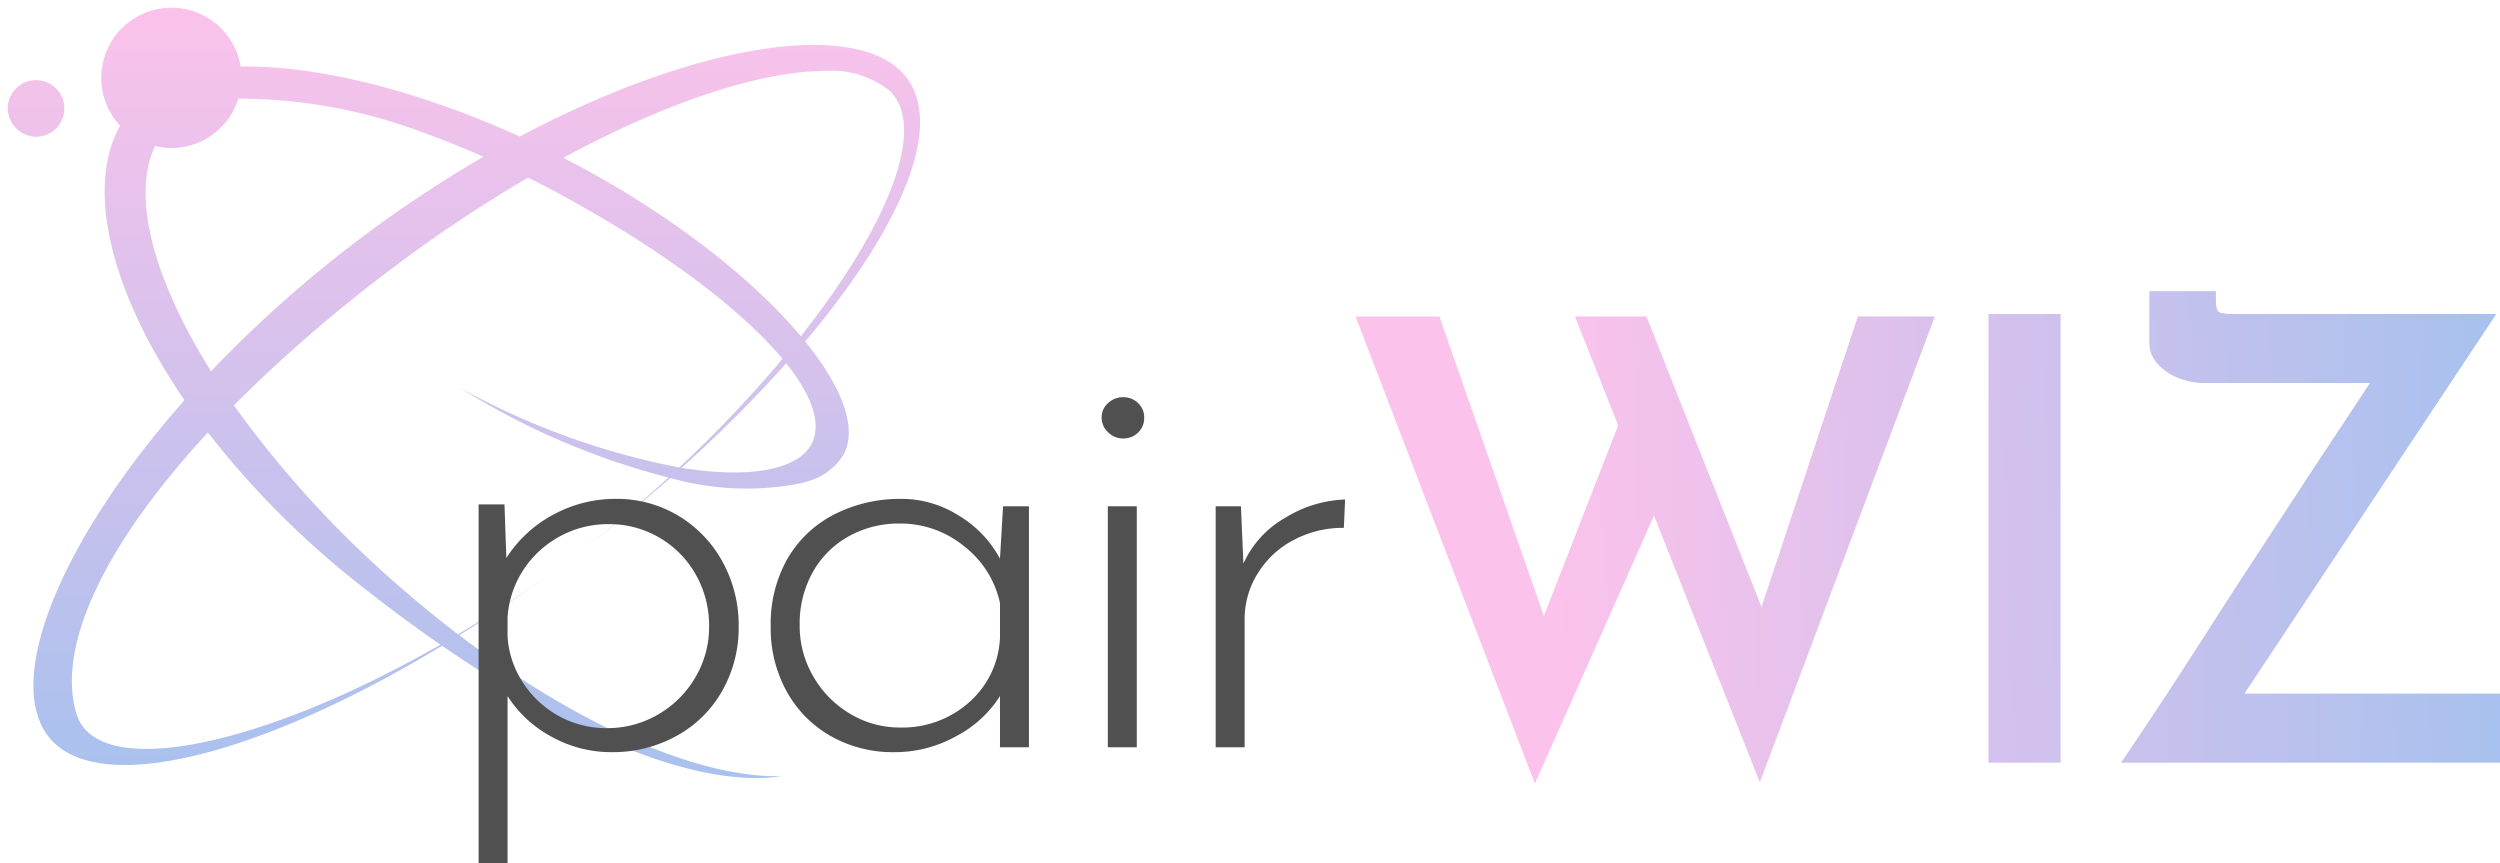
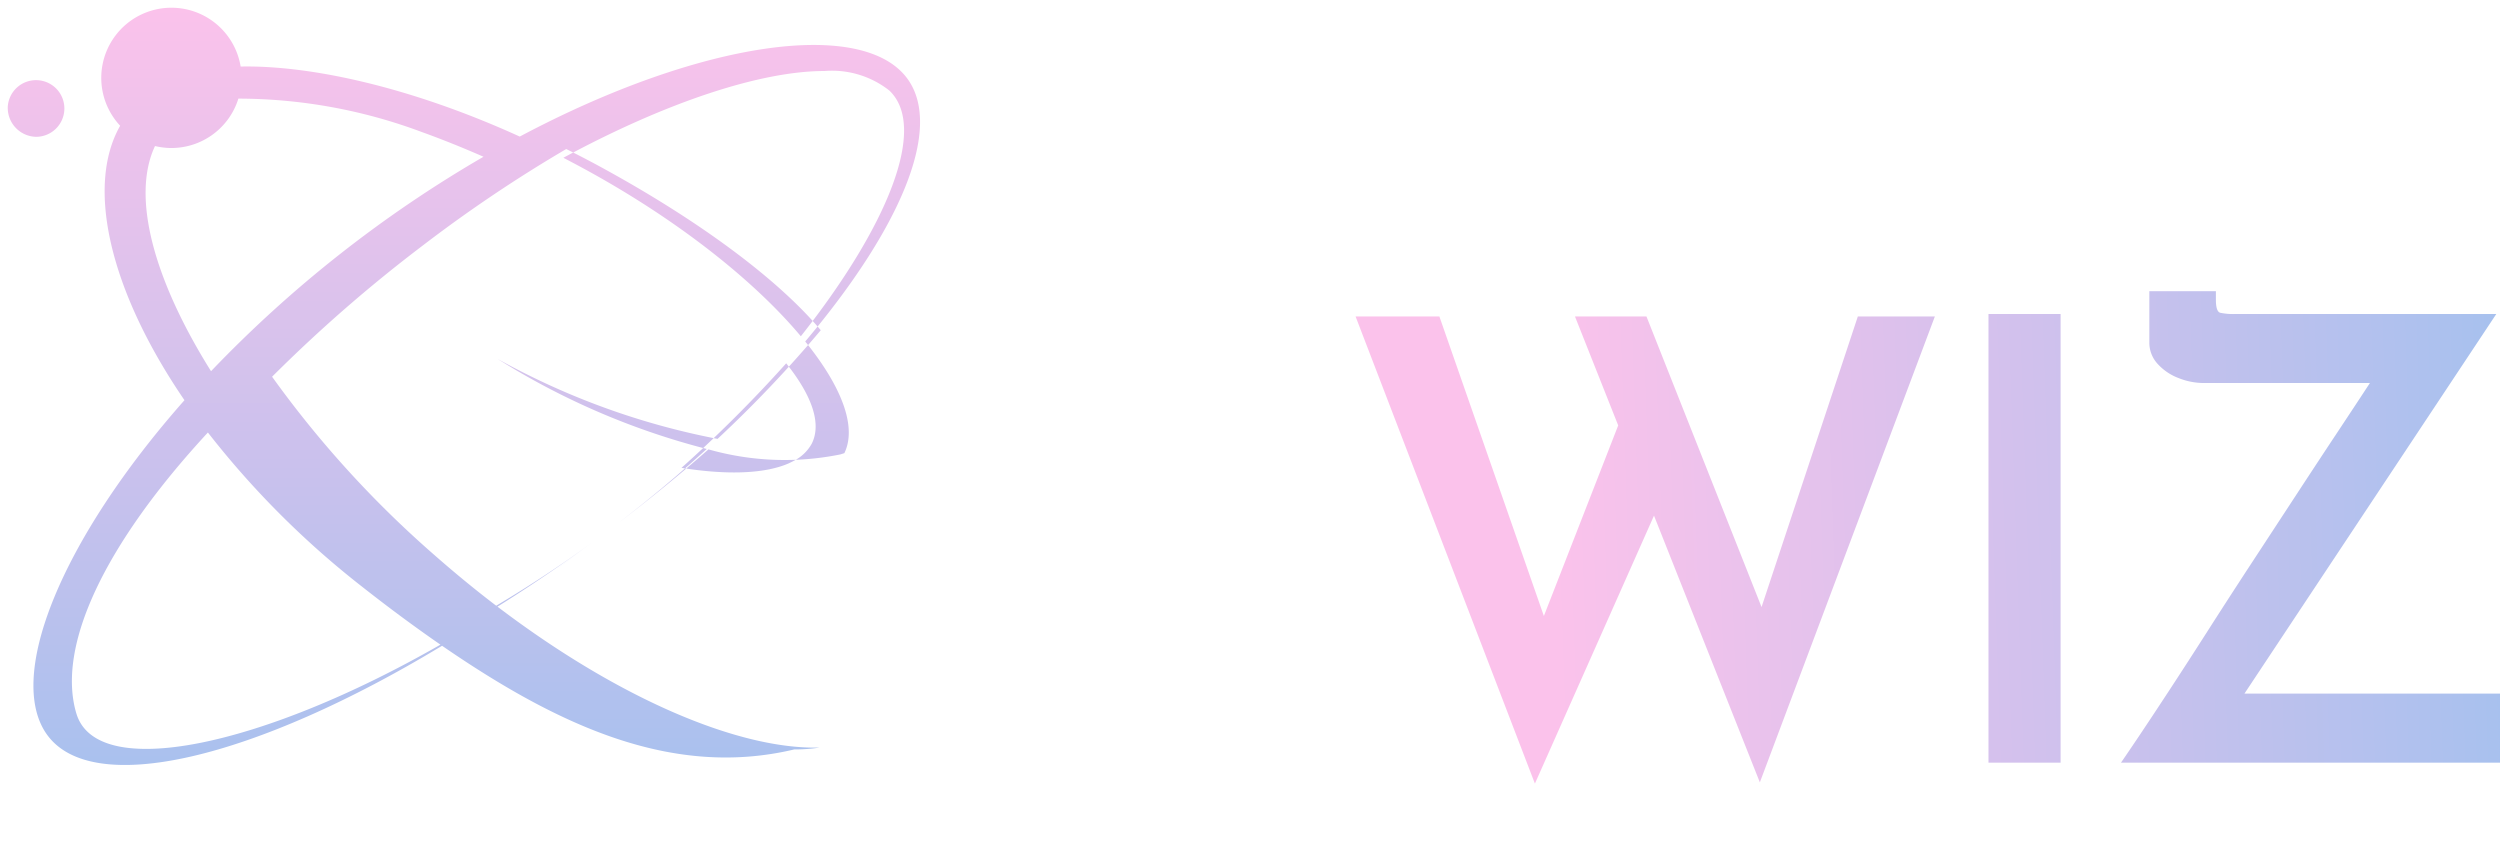
<svg xmlns="http://www.w3.org/2000/svg" width="162.264" height="56.02" viewBox="0 0 162.264 56.02">
  <defs>
    <linearGradient id="a" x1="0.5" x2="0.5" y2="1" gradientUnits="objectBoundingBox">
      <stop offset="0" stop-color="#fbc2eb" />
      <stop offset="1" stop-color="#a6c1ee" />
    </linearGradient>
    <linearGradient id="b" x1="1" y1="-0.325" x2="0.16" y2="-0.305" gradientUnits="objectBoundingBox">
      <stop offset="0" stop-color="#a6c1ee" />
      <stop offset="0.421" stop-color="#cac1ed" />
      <stop offset="1" stop-color="#fbc2eb" />
    </linearGradient>
  </defs>
  <g transform="translate(-1429.496 -514.5)">
-     <path d="M21974.188,16810.414c-12.1,7.316-22.727,9.93-25.67,5.727-2.629-3.762.955-12.619,8.951-21.666-4.875-7.131-6.412-13.891-4.174-17.812a4.553,4.553,0,1,1,7.82-3.844c4.551-.088,11.068,1.336,18.115,4.545,11.785-6.262,22.385-7.721,25.207-3.693,2.258,3.23-.547,9.73-6.678,16.994,2.369,2.926,3.369,5.539,2.541,7.246a3.925,3.925,0,0,1-2.48,1.855c-.082.027-.166.055-.254.082a18.121,18.121,0,0,1-8.566-.326c-1.855,1.631-3.832,3.248-5.914,4.828,2.031-1.553,3.977-3.182,5.8-4.855a47.765,47.765,0,0,1-13.564-5.838l-.027-.016a48.076,48.076,0,0,0,14.293,5.2,79.914,79.914,0,0,0,6.7-7.053c-2.707-3.238-7.82-7.1-14.514-10.721q-1-.539-2.006-1.039a91.447,91.447,0,0,0-9.334,6.279,95.436,95.436,0,0,0-9.758,8.5,67.72,67.72,0,0,0,10.438,11.488c1.363,1.2,2.734,2.33,4.109,3.375,2.109-1.254,4.23-2.646,6.318-4.17-2.094,1.535-4.187,2.949-6.236,4.23,7.844,5.959,15.658,9.289,20.922,9.146a10.751,10.751,0,0,1-1.658.121C21989.232,16819,21981.893,16815.715,21974.188,16810.414Zm-23.738,4.385c1.314,4.463,12.063,2.176,23.633-4.457-1.678-1.16-3.373-2.414-5.07-3.75a57.682,57.682,0,0,1-10.023-10.02C21952.271,16803.836,21949.158,16810.441,21950.449,16814.8Zm39.279-15.934c3.021.486,5.451.375,6.965-.293.1-.049.2-.094.293-.145a2.726,2.726,0,0,0,1.2-1.137c.646-1.3.012-3.115-1.662-5.209A86.379,86.379,0,0,1,21989.729,16798.865Zm-30.535-6.273a79.953,79.953,0,0,1,17.684-13.918c-1.369-.6-2.711-1.139-4.01-1.607a34.1,34.1,0,0,0-11.9-2.166,4.554,4.554,0,0,1-4.584,3.2,5.007,5.007,0,0,1-.828-.121C21954.006,16781.279,21955.48,16786.664,21959.193,16792.592Zm22.869-13.852c.166.088.332.176.5.264,6.527,3.43,11.8,7.605,14.912,11.322,5.639-7.141,8.262-13.57,5.738-15.955a6.024,6.024,0,0,0-4.207-1.262C21994.936,16773.109,21988.848,16775.072,21982.063,16778.74Zm1.023,25.609c-.51.393-1.027.779-1.547,1.154C21982.053,16805.129,21982.572,16804.742,21983.086,16804.35Zm-37.088-28.885a1.839,1.839,0,1,1,1.84,1.916A1.878,1.878,0,0,1,21946,16775.465Z" transform="translate(-20516 -16254)" stroke="rgba(0,0,0,0)" stroke-miterlimit="10" stroke-width="1" fill="url(#a)" />
-     <path d="M12.48-16.12a7.731,7.731,0,0,1,4.02,1.08,7.832,7.832,0,0,1,2.88,2.98,8.513,8.513,0,0,1,1.06,4.22,8.279,8.279,0,0,1-1.08,4.2A7.561,7.561,0,0,1,16.38-.72,8.562,8.562,0,0,1,12.2.32a7.973,7.973,0,0,1-3.9-1A7.7,7.7,0,0,1,5.44-3.32V7.52H3.56V-15.76H5.24l.12,3.48a8.145,8.145,0,0,1,3.02-2.8A8.4,8.4,0,0,1,12.48-16.12Zm-.6,14.88a6.51,6.51,0,0,0,3.32-.88,6.63,6.63,0,0,0,2.42-2.4,6.4,6.4,0,0,0,.9-3.32,6.7,6.7,0,0,0-.86-3.36,6.372,6.372,0,0,0-2.36-2.4,6.4,6.4,0,0,0-3.3-.88,6.51,6.51,0,0,0-3.18.8A6.5,6.5,0,0,0,6.46-11.5,6.335,6.335,0,0,0,5.44-8.44v1.28a6.162,6.162,0,0,0,1.02,3A6.492,6.492,0,0,0,8.78-2.02,6.334,6.334,0,0,0,11.88-1.24Zm27.4-14.4V0H37.4V-3.32A7.435,7.435,0,0,1,34.6-.74,8.169,8.169,0,0,1,30.52.32,8.16,8.16,0,0,1,26.46-.7a7.472,7.472,0,0,1-2.88-2.88,8.451,8.451,0,0,1-1.06-4.26,8.527,8.527,0,0,1,1.1-4.42,7.4,7.4,0,0,1,3.04-2.86,9.419,9.419,0,0,1,4.38-1,6.934,6.934,0,0,1,3.68,1.08,7.287,7.287,0,0,1,2.68,2.8l.2-3.4ZM30.92-1.28A6.494,6.494,0,0,0,35.4-2.92a5.9,5.9,0,0,0,2-4.2V-9.36a6.357,6.357,0,0,0-2.32-3.68,6.517,6.517,0,0,0-4.2-1.48,6.653,6.653,0,0,0-3.28.82,6.02,6.02,0,0,0-2.34,2.32,6.832,6.832,0,0,0-.86,3.46,6.51,6.51,0,0,0,.88,3.32,6.68,6.68,0,0,0,2.38,2.42A6.222,6.222,0,0,0,30.92-1.28ZM46.28-15.64V0H44.4V-15.64ZM44-21.4a1.217,1.217,0,0,1,.42-.94,1.415,1.415,0,0,1,.98-.38,1.345,1.345,0,0,1,.96.38,1.245,1.245,0,0,1,.4.94,1.291,1.291,0,0,1-.4.98,1.345,1.345,0,0,1-.96.38,1.376,1.376,0,0,1-.98-.4A1.279,1.279,0,0,1,44-21.4Zm9.2,9.48a6.507,6.507,0,0,1,2.76-3,7.9,7.9,0,0,1,3.84-1.16l-.08,1.84a6.842,6.842,0,0,0-3.24.78,5.994,5.994,0,0,0-2.34,2.16,5.6,5.6,0,0,0-.86,3.02V0H51.4V-15.64h1.64Z" transform="translate(1457 563)" fill="#505050" />
+     <path d="M21974.188,16810.414c-12.1,7.316-22.727,9.93-25.67,5.727-2.629-3.762.955-12.619,8.951-21.666-4.875-7.131-6.412-13.891-4.174-17.812a4.553,4.553,0,1,1,7.82-3.844c4.551-.088,11.068,1.336,18.115,4.545,11.785-6.262,22.385-7.721,25.207-3.693,2.258,3.23-.547,9.73-6.678,16.994,2.369,2.926,3.369,5.539,2.541,7.246c-.082.027-.166.055-.254.082a18.121,18.121,0,0,1-8.566-.326c-1.855,1.631-3.832,3.248-5.914,4.828,2.031-1.553,3.977-3.182,5.8-4.855a47.765,47.765,0,0,1-13.564-5.838l-.027-.016a48.076,48.076,0,0,0,14.293,5.2,79.914,79.914,0,0,0,6.7-7.053c-2.707-3.238-7.82-7.1-14.514-10.721q-1-.539-2.006-1.039a91.447,91.447,0,0,0-9.334,6.279,95.436,95.436,0,0,0-9.758,8.5,67.72,67.72,0,0,0,10.438,11.488c1.363,1.2,2.734,2.33,4.109,3.375,2.109-1.254,4.23-2.646,6.318-4.17-2.094,1.535-4.187,2.949-6.236,4.23,7.844,5.959,15.658,9.289,20.922,9.146a10.751,10.751,0,0,1-1.658.121C21989.232,16819,21981.893,16815.715,21974.188,16810.414Zm-23.738,4.385c1.314,4.463,12.063,2.176,23.633-4.457-1.678-1.16-3.373-2.414-5.07-3.75a57.682,57.682,0,0,1-10.023-10.02C21952.271,16803.836,21949.158,16810.441,21950.449,16814.8Zm39.279-15.934c3.021.486,5.451.375,6.965-.293.1-.049.2-.094.293-.145a2.726,2.726,0,0,0,1.2-1.137c.646-1.3.012-3.115-1.662-5.209A86.379,86.379,0,0,1,21989.729,16798.865Zm-30.535-6.273a79.953,79.953,0,0,1,17.684-13.918c-1.369-.6-2.711-1.139-4.01-1.607a34.1,34.1,0,0,0-11.9-2.166,4.554,4.554,0,0,1-4.584,3.2,5.007,5.007,0,0,1-.828-.121C21954.006,16781.279,21955.48,16786.664,21959.193,16792.592Zm22.869-13.852c.166.088.332.176.5.264,6.527,3.43,11.8,7.605,14.912,11.322,5.639-7.141,8.262-13.57,5.738-15.955a6.024,6.024,0,0,0-4.207-1.262C21994.936,16773.109,21988.848,16775.072,21982.063,16778.74Zm1.023,25.609c-.51.393-1.027.779-1.547,1.154C21982.053,16805.129,21982.572,16804.742,21983.086,16804.35Zm-37.088-28.885a1.839,1.839,0,1,1,1.84,1.916A1.878,1.878,0,0,1,21946,16775.465Z" transform="translate(-20516 -16254)" stroke="rgba(0,0,0,0)" stroke-miterlimit="10" stroke-width="1" fill="url(#a)" />
    <path d="M1.48-28.96H6.92l7.2,20.64-.76-.32L18.96-23l2.16,6.36-8,18Zm14.24,0h4.64l8,20.2-.92-.16,6.64-20.04h5L27.72,1.28Zm26.84-.16h4.68V0H42.56ZM51.16,0q.28-.4,1.1-1.62t2-3.02q1.18-1.8,2.56-3.96t2.86-4.42l2.88-4.4q1.4-2.14,2.58-3.92t1.98-3q.8-1.22,1.08-1.58l.56,1.28H56.52a4.433,4.433,0,0,1-1.62-.32,3.514,3.514,0,0,1-1.36-.92,2.027,2.027,0,0,1-.54-1.4V-30.6h4.32v.56q0,.76.28.84a3.953,3.953,0,0,0,.96.08H75.52L58.8-3.92l-.28-.56H75.76V0Z" transform="translate(1516 564)" fill="url(#b)" />
  </g>
</svg>